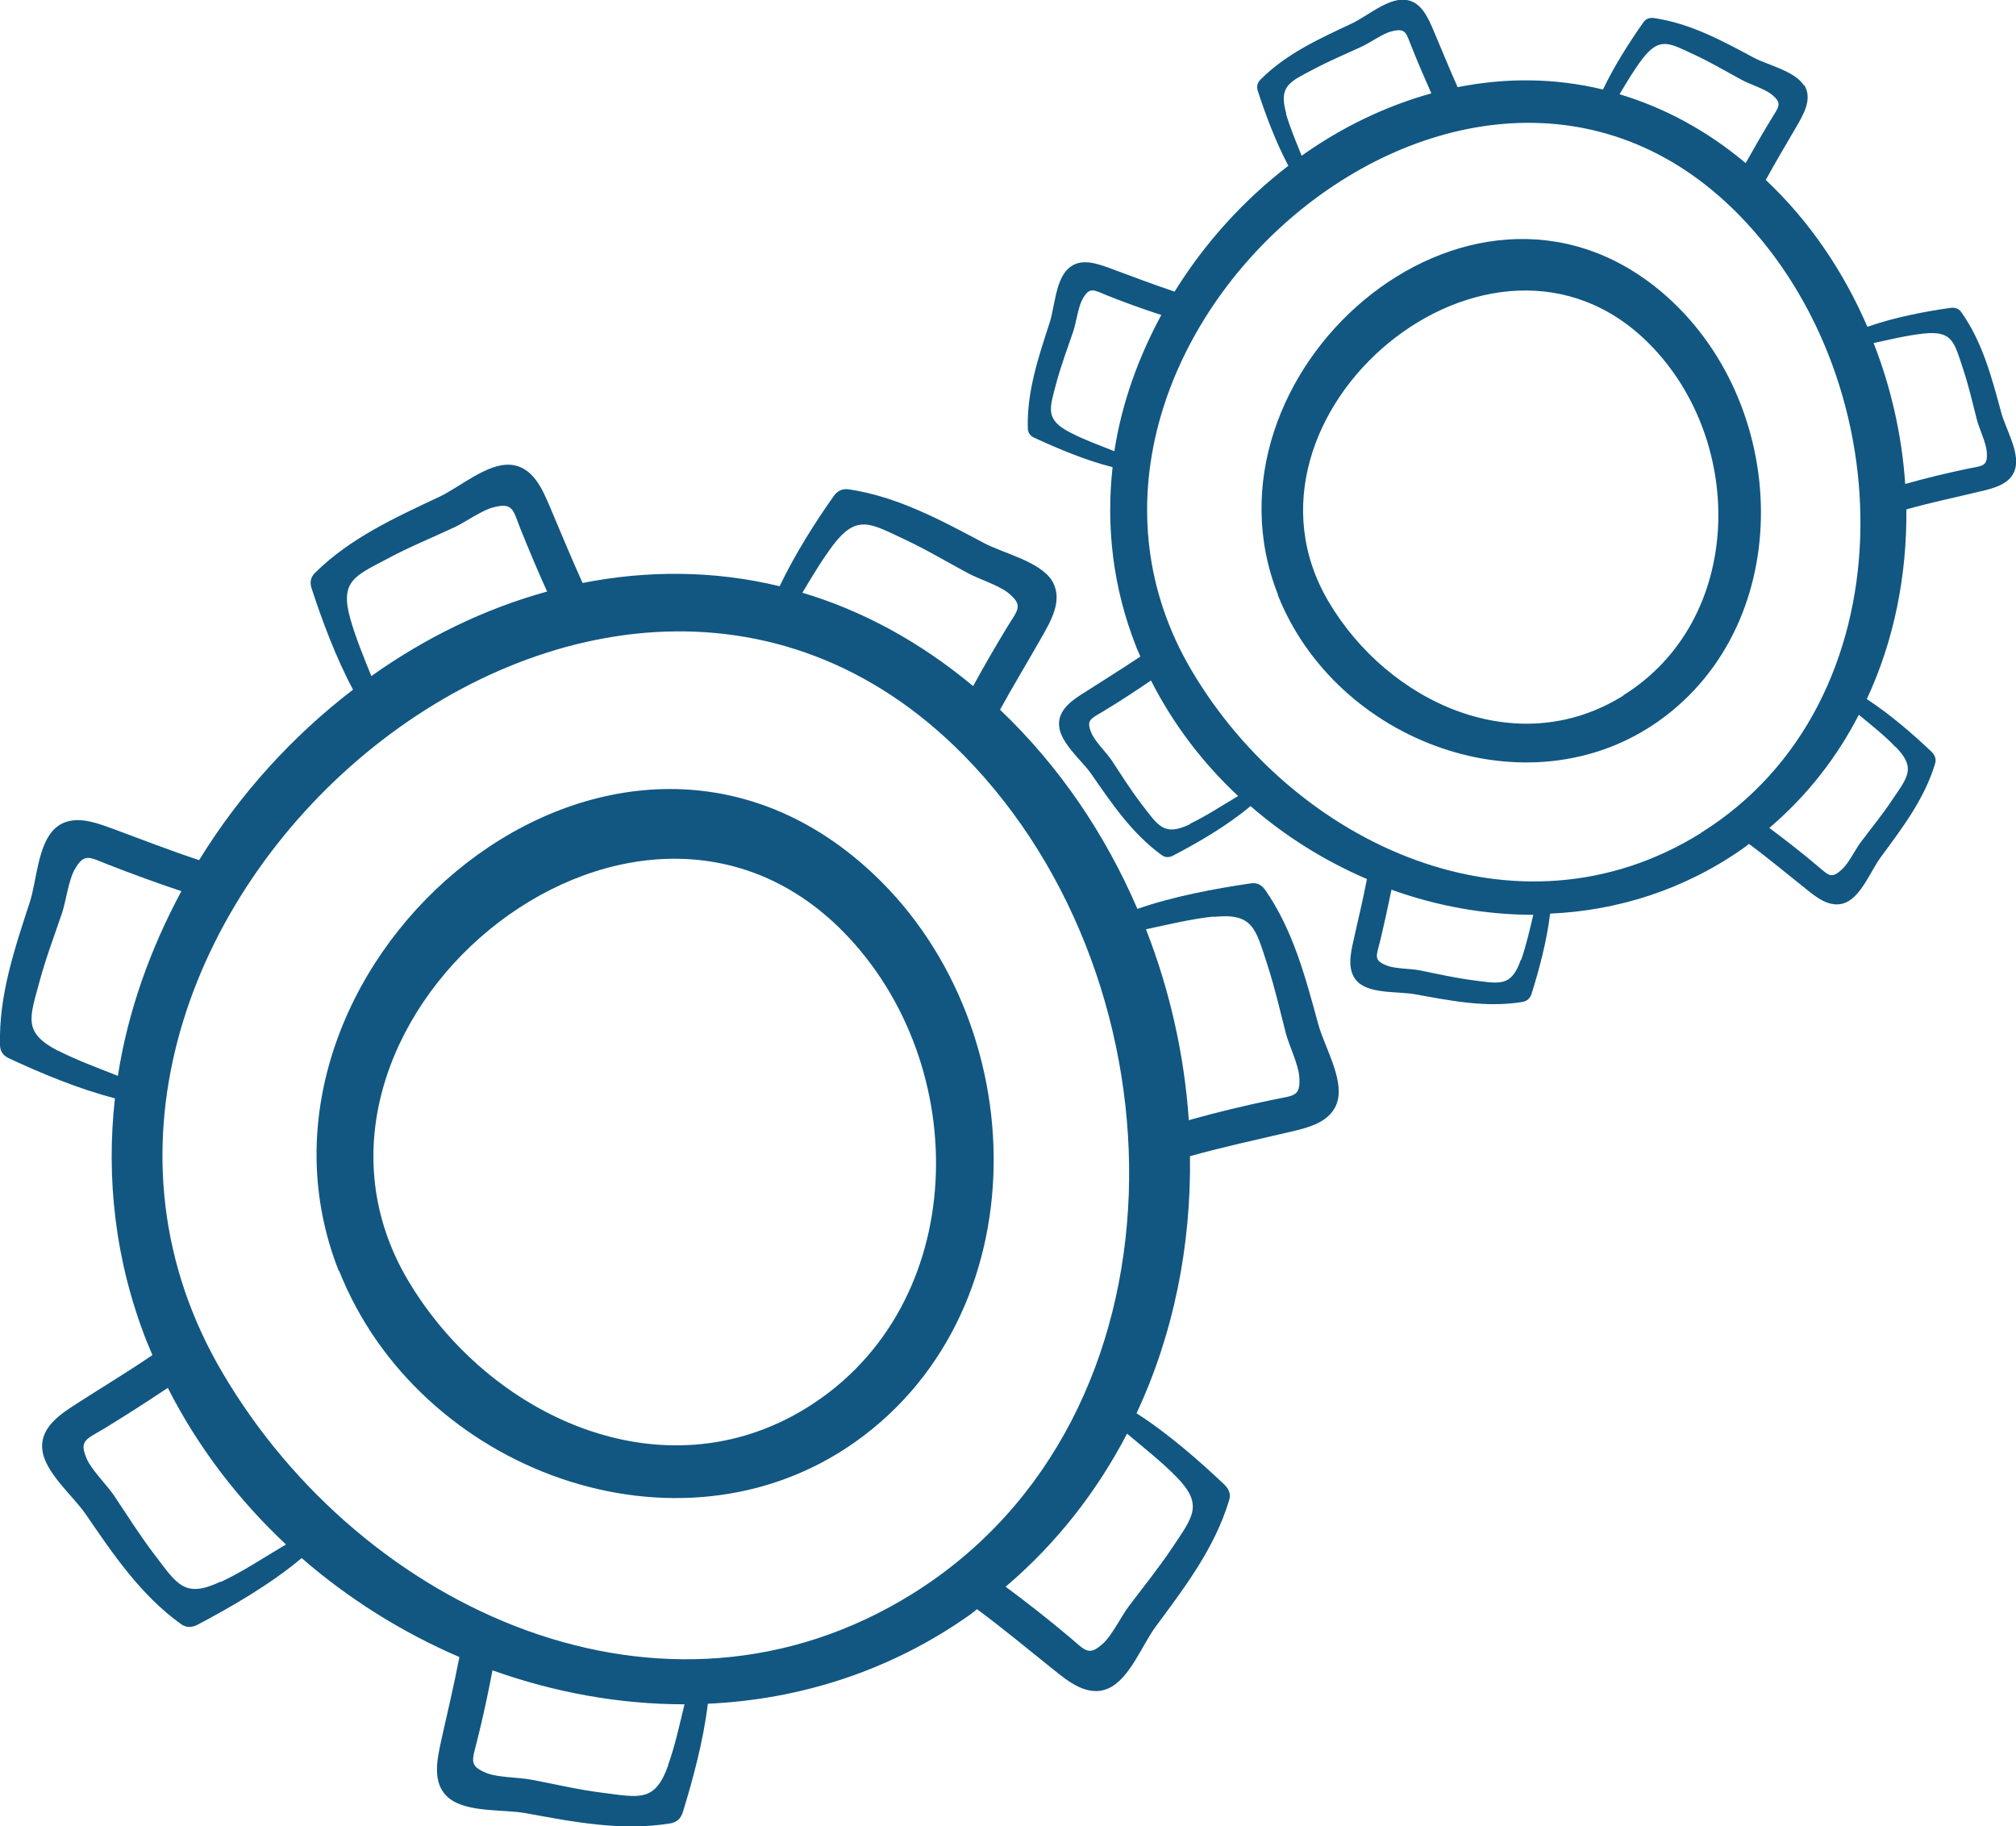
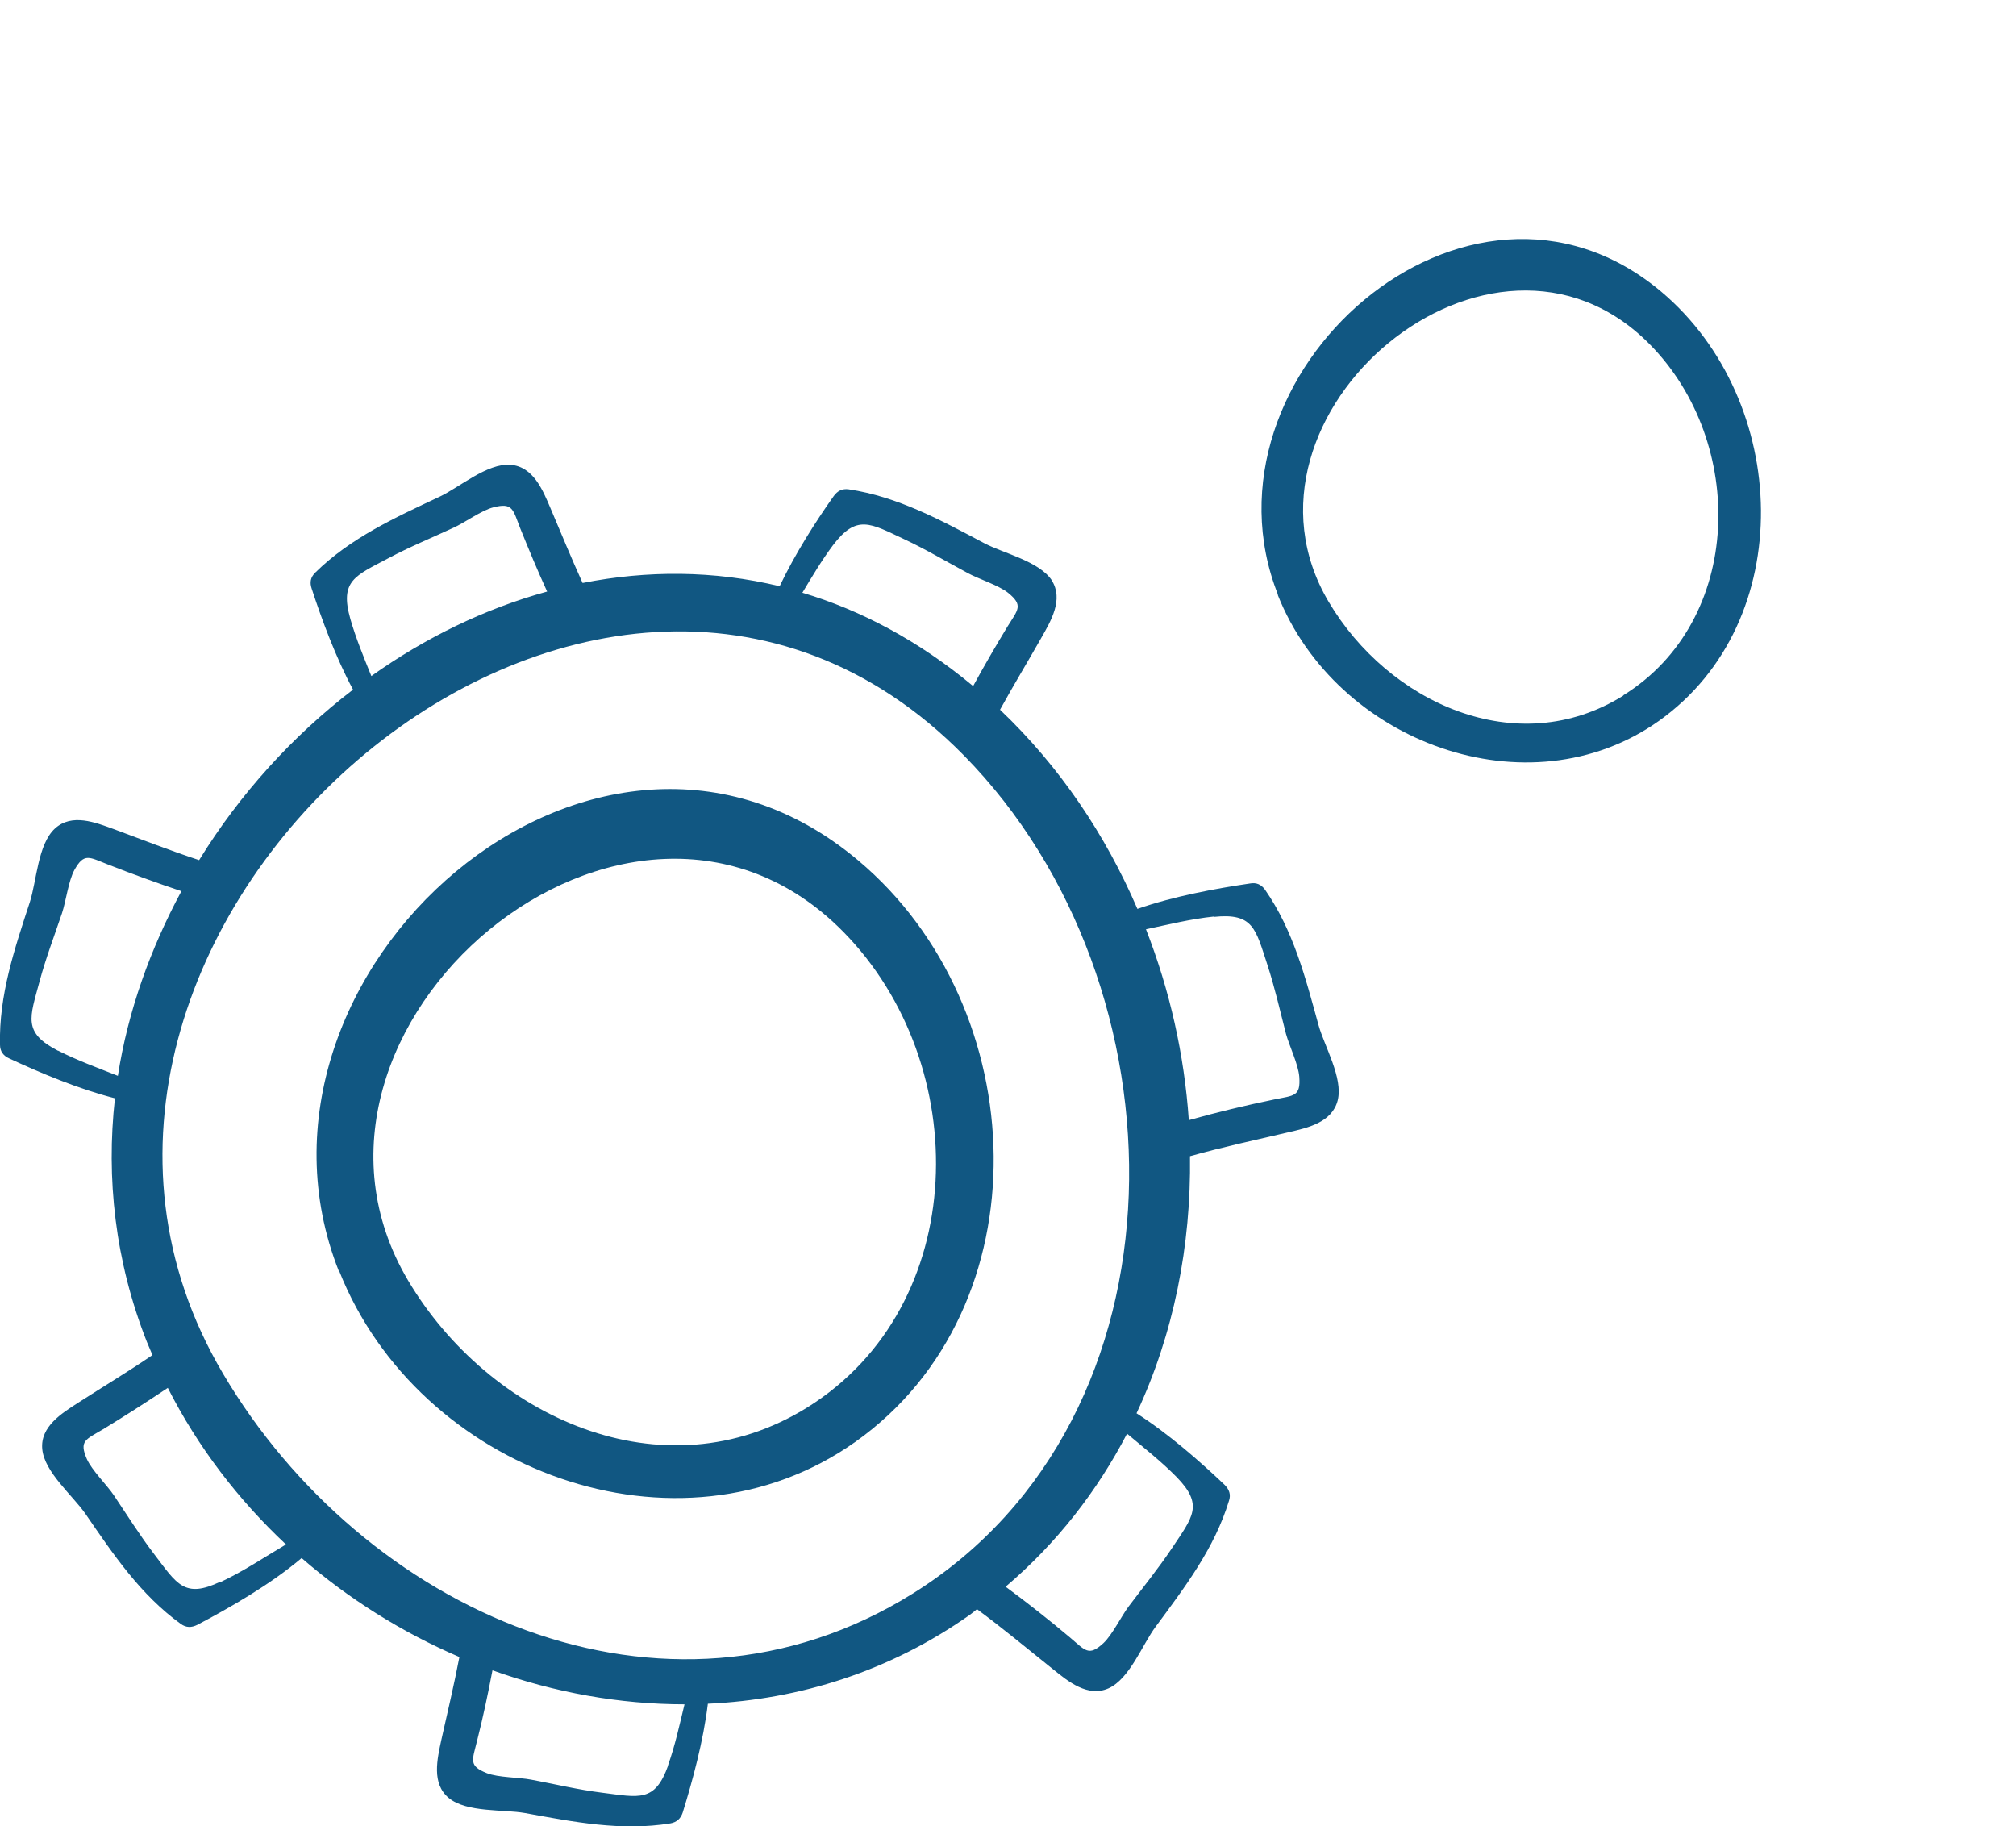
<svg xmlns="http://www.w3.org/2000/svg" id="Layer_2" data-name="Layer 2" viewBox="0 0 68.24 61.81">
  <defs>
    <style>
      .cls-1 {
        fill: #115782;
      }
    </style>
  </defs>
  <g id="Layer_1-2" data-name="Layer 1">
    <path class="cls-1" d="M27.33,47.63h0c-4.88,3.04-10.78.32-13.52-4.3-5.06-8.55,7.49-19.16,14.74-11.79,4.41,4.49,4.31,12.64-1.22,16.09M11.48,43.01c2.68,6.77,11.48,10.03,17.47,5.79,6.42-4.55,6.04-14.69.1-19.68-8.87-7.46-21.57,3.82-17.58,13.9Z" />
    <path class="cls-1" d="M32.94,23.22h0c-1.85-1.54-3.8-2.57-5.78-3.16.33-.55.65-1.09,1.03-1.6.81-1.07,1.27-.75,2.42-.21.73.34,1.43.76,2.14,1.14.36.2,1.04.41,1.37.67.53.43.34.57-.02,1.15-.4.66-.79,1.33-1.16,2.01M41.09,31.03h0c1.34-.14,1.41.41,1.81,1.62.25.77.43,1.56.63,2.34.11.4.42,1.04.45,1.45.05.68-.18.63-.85.77-.97.2-1.93.43-2.89.7-.15-2.2-.64-4.39-1.45-6.46.76-.16,1.52-.35,2.29-.43ZM30.9,53.93h0c-8.43,5.26-18.63.56-23.35-7.44C-1.2,31.72,20.11,12.84,32.63,25.57c7.63,7.76,7.82,22.4-1.73,28.36ZM39.82,49.98h0c.94.96.55,1.36-.16,2.43-.45.67-.96,1.3-1.45,1.95-.25.33-.56.97-.86,1.25-.5.46-.61.25-1.13-.19-.71-.6-1.44-1.17-2.18-1.72,1.74-1.48,3.1-3.24,4.11-5.18.57.48,1.16.94,1.68,1.47ZM22.62,59.74h0c-.45,1.27-.98,1.09-2.25.93-.8-.1-1.59-.29-2.39-.44-.41-.08-1.12-.07-1.5-.22-.63-.25-.49-.44-.33-1.1.2-.79.37-1.59.52-2.38,2.1.75,4.3,1.15,6.5,1.15-.17.7-.32,1.4-.56,2.07ZM7.46,53.53h0c-1.22.58-1.47.08-2.24-.93-.49-.64-.92-1.33-1.37-2-.23-.34-.74-.84-.91-1.22-.27-.62-.04-.66.55-1.01.74-.45,1.47-.92,2.19-1.4,1.02,2.01,2.39,3.79,4,5.3-.73.43-1.44.91-2.21,1.27ZM1.96,35.56h0c-1.2-.62-.95-1.12-.62-2.35.21-.78.5-1.54.76-2.31.13-.39.22-1.1.42-1.46.33-.59.5-.43,1.14-.18.82.32,1.64.62,2.48.9-1.05,1.95-1.81,4.06-2.15,6.25-.68-.27-1.37-.52-2.02-.85ZM11.86,20.95h0c-.37-1.3.16-1.46,1.29-2.06.71-.38,1.47-.69,2.2-1.03.38-.17.95-.59,1.35-.69.66-.17.66.07.91.71.29.72.59,1.44.91,2.14-2.11.58-4.12,1.56-5.95,2.86-.26-.64-.52-1.27-.71-1.93ZM35.61,19.65c-.43-.66-1.64-.92-2.3-1.27-1.47-.78-2.92-1.57-4.58-1.82-.22-.03-.38.05-.51.23-.61.86-1.31,1.96-1.83,3.05-2.23-.54-4.49-.54-6.67-.11-.38-.84-.73-1.69-1.09-2.54-.26-.61-.58-1.4-1.35-1.46-.79-.06-1.72.76-2.4,1.08-1.51.71-3.01,1.39-4.21,2.57-.16.16-.19.33-.12.54.34,1.04.81,2.32,1.4,3.42-2.05,1.57-3.84,3.54-5.21,5.77-.97-.32-1.92-.69-2.89-1.05-.63-.23-1.42-.54-1.99-.02-.58.53-.62,1.78-.85,2.49C.49,32.12-.04,33.68,0,35.36c0,.22.11.37.31.46,1.03.48,2.33,1.03,3.58,1.35-.3,2.7,0,5.5,1.08,8.24.06.15.13.3.19.45-.82.56-1.67,1.07-2.51,1.61-.56.36-1.29.81-1.22,1.57.07.78,1.03,1.57,1.46,2.19.94,1.37,1.86,2.74,3.23,3.73.18.13.36.13.56.03,1.1-.58,2.48-1.37,3.53-2.26,1.6,1.39,3.41,2.52,5.34,3.35-.18.94-.4,1.86-.61,2.8-.14.65-.34,1.48.25,1.97.61.5,1.84.38,2.58.51,1.64.3,3.26.62,4.92.35.22-.04.35-.16.42-.37.33-1.07.7-2.42.85-3.68,3.1-.14,6.17-1.1,8.87-3.01.08-.06.16-.12.24-.19.88.65,1.72,1.35,2.57,2.03.52.42,1.18.96,1.88.65.72-.32,1.15-1.49,1.6-2.09.99-1.34,1.99-2.65,2.48-4.26.07-.21.01-.38-.15-.54-.82-.78-1.9-1.73-2.98-2.42,1.26-2.69,1.85-5.68,1.81-8.7,1.1-.31,2.22-.55,3.33-.81.65-.15,1.48-.33,1.67-1.08.19-.76-.45-1.83-.65-2.55-.44-1.6-.85-3.2-1.81-4.58-.13-.18-.3-.25-.51-.21-1.15.17-2.58.43-3.81.86-1.08-2.51-2.63-4.82-4.65-6.74.45-.82.93-1.61,1.39-2.42.33-.58.77-1.31.36-1.96Z" />
    <path class="cls-1" d="M54.95,23.54h0c-3.6,2.25-7.96.24-9.98-3.18-3.73-6.31,5.53-14.14,10.88-8.7,3.26,3.31,3.18,9.33-.9,11.87M43.25,20.13c1.98,5,8.48,7.4,12.9,4.27,4.73-3.36,4.46-10.84.08-14.53-6.55-5.5-15.92,2.82-12.97,10.26Z" />
-     <path class="cls-1" d="M59.09,5.52h0c-1.36-1.14-2.8-1.89-4.27-2.33.24-.4.48-.81.76-1.18.6-.79.93-.55,1.79-.15.54.25,1.06.56,1.58.84.27.15.77.3,1.01.49.39.31.25.42-.01.85-.3.49-.58.98-.86,1.48M65.11,11.29h0c.99-.11,1.04.3,1.34,1.2.19.57.32,1.15.47,1.73.08.3.31.77.33,1.07.04.5-.13.47-.63.57-.72.15-1.43.32-2.13.52-.11-1.62-.47-3.24-1.07-4.77.56-.12,1.12-.26,1.69-.32ZM57.58,28.19h0c-6.22,3.88-13.75.41-17.24-5.49-6.45-10.9,9.27-24.84,18.51-15.44,5.63,5.73,5.77,16.54-1.28,20.93ZM64.17,25.28h0c.69.71.41,1.01-.12,1.79-.33.5-.71.96-1.07,1.44-.18.24-.41.72-.64.92-.37.34-.45.18-.84-.14-.52-.44-1.06-.86-1.61-1.27,1.28-1.09,2.29-2.39,3.03-3.83.42.35.86.69,1.24,1.09ZM51.48,32.48h0c-.33.94-.72.81-1.66.69-.59-.08-1.18-.21-1.76-.33-.3-.06-.83-.05-1.11-.16-.47-.18-.36-.32-.24-.81.14-.58.27-1.17.39-1.76,1.55.56,3.18.85,4.8.85-.12.52-.24,1.03-.41,1.53ZM40.29,27.89h0c-.9.43-1.08.06-1.66-.69-.36-.47-.68-.98-1.01-1.48-.17-.25-.55-.62-.67-.9-.2-.46-.03-.49.4-.75.55-.33,1.08-.68,1.61-1.04.75,1.48,1.76,2.8,2.95,3.91-.54.32-1.07.67-1.63.94ZM36.23,14.64h0c-.88-.45-.7-.82-.46-1.73.16-.58.37-1.14.56-1.7.1-.29.16-.81.31-1.08.24-.44.37-.32.84-.13.6.24,1.21.46,1.83.66-.78,1.44-1.34,2.99-1.59,4.61-.5-.2-1.01-.38-1.49-.63ZM43.54,3.85h0c-.27-.96.12-1.08.95-1.52.53-.28,1.08-.51,1.62-.76.28-.13.7-.44,1-.51.48-.12.48.05.67.52.21.53.44,1.06.67,1.58-1.55.43-3.04,1.15-4.39,2.11-.19-.47-.39-.94-.53-1.42ZM61.06,2.89c-.31-.49-1.21-.68-1.7-.94-1.08-.58-2.15-1.16-3.38-1.34-.16-.02-.28.03-.37.17-.45.64-.97,1.45-1.35,2.25-1.65-.4-3.31-.4-4.92-.08-.28-.62-.53-1.25-.8-1.88-.19-.45-.43-1.04-1-1.08-.58-.04-1.27.56-1.77.8-1.11.52-2.22,1.02-3.1,1.9-.12.12-.14.25-.09.4.25.77.6,1.71,1.03,2.52-1.51,1.16-2.83,2.61-3.85,4.26-.72-.24-1.42-.51-2.13-.77-.46-.17-1.05-.4-1.47-.01-.43.39-.46,1.31-.63,1.83-.38,1.17-.77,2.32-.74,3.56,0,.17.08.27.23.34.76.35,1.72.76,2.64.99-.22,1.99,0,4.06.8,6.08.04.11.1.22.14.33-.61.41-1.23.79-1.85,1.19-.42.26-.95.6-.9,1.16.05.58.76,1.16,1.08,1.61.7,1.01,1.38,2.02,2.38,2.75.13.1.27.1.41.02.81-.42,1.83-1.01,2.61-1.67,1.18,1.03,2.52,1.86,3.94,2.47-.13.69-.3,1.37-.45,2.06-.11.48-.25,1.09.18,1.46.45.37,1.36.28,1.9.38,1.21.22,2.4.46,3.63.26.16-.03.26-.12.31-.27.25-.79.52-1.79.63-2.72,2.29-.1,4.55-.81,6.55-2.22.06-.04.12-.09.18-.14.65.48,1.27,1,1.9,1.5.38.31.87.71,1.39.48.53-.24.85-1.1,1.18-1.54.73-.99,1.47-1.96,1.83-3.15.05-.16,0-.28-.11-.4-.61-.58-1.4-1.27-2.2-1.79.93-1.99,1.36-4.2,1.34-6.42.81-.23,1.64-.4,2.46-.6.48-.11,1.1-.25,1.23-.8.14-.56-.34-1.35-.48-1.88-.32-1.18-.63-2.37-1.34-3.38-.09-.14-.22-.18-.38-.16-.85.12-1.9.32-2.81.64-.8-1.85-1.94-3.56-3.44-4.97.33-.6.68-1.19,1.03-1.79.25-.43.57-.97.26-1.44Z" />
  </g>
</svg>